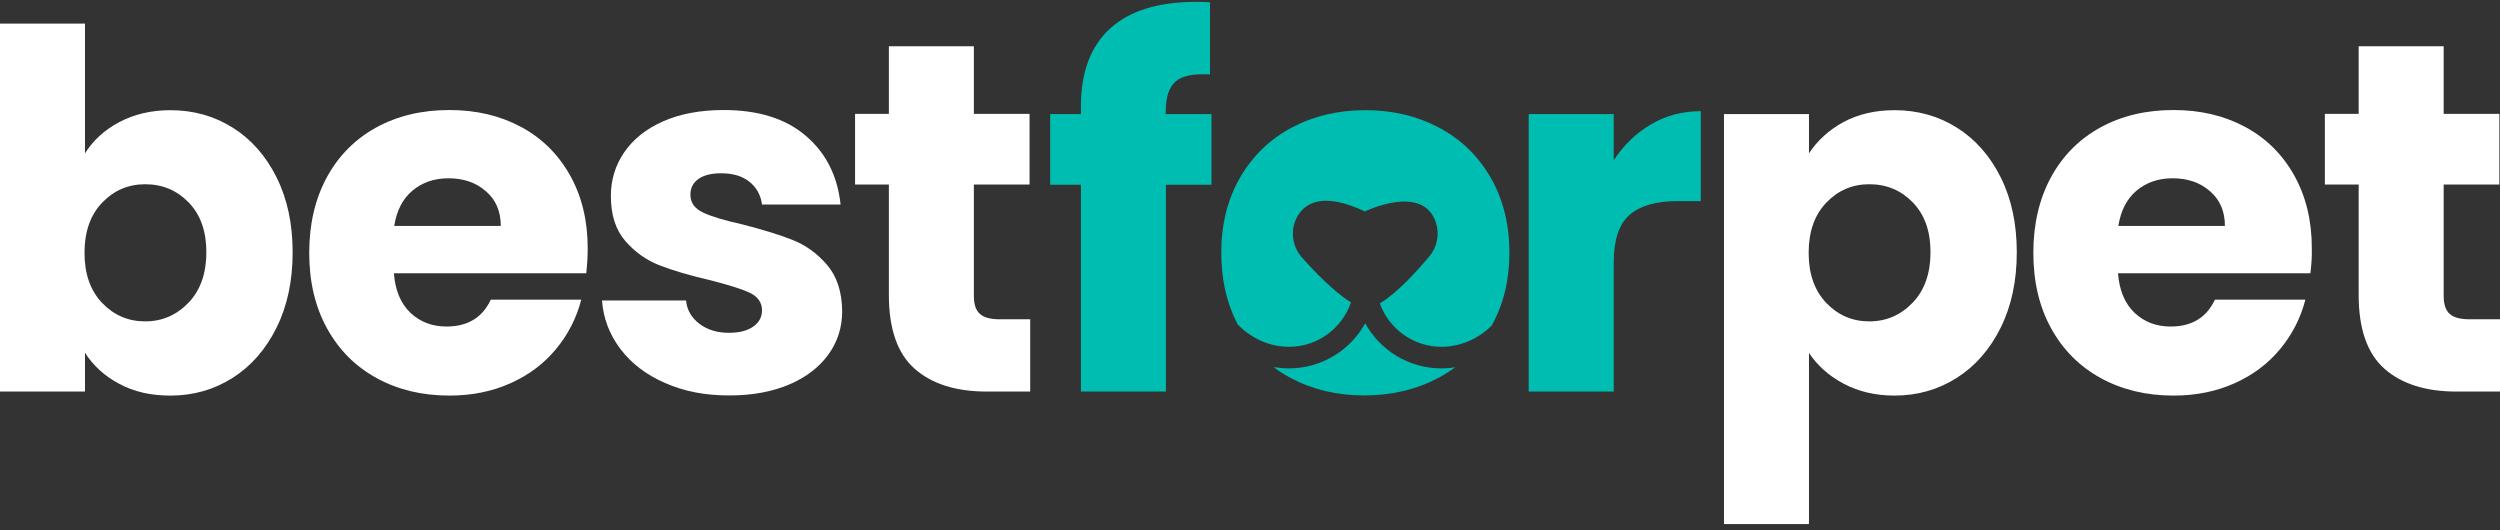
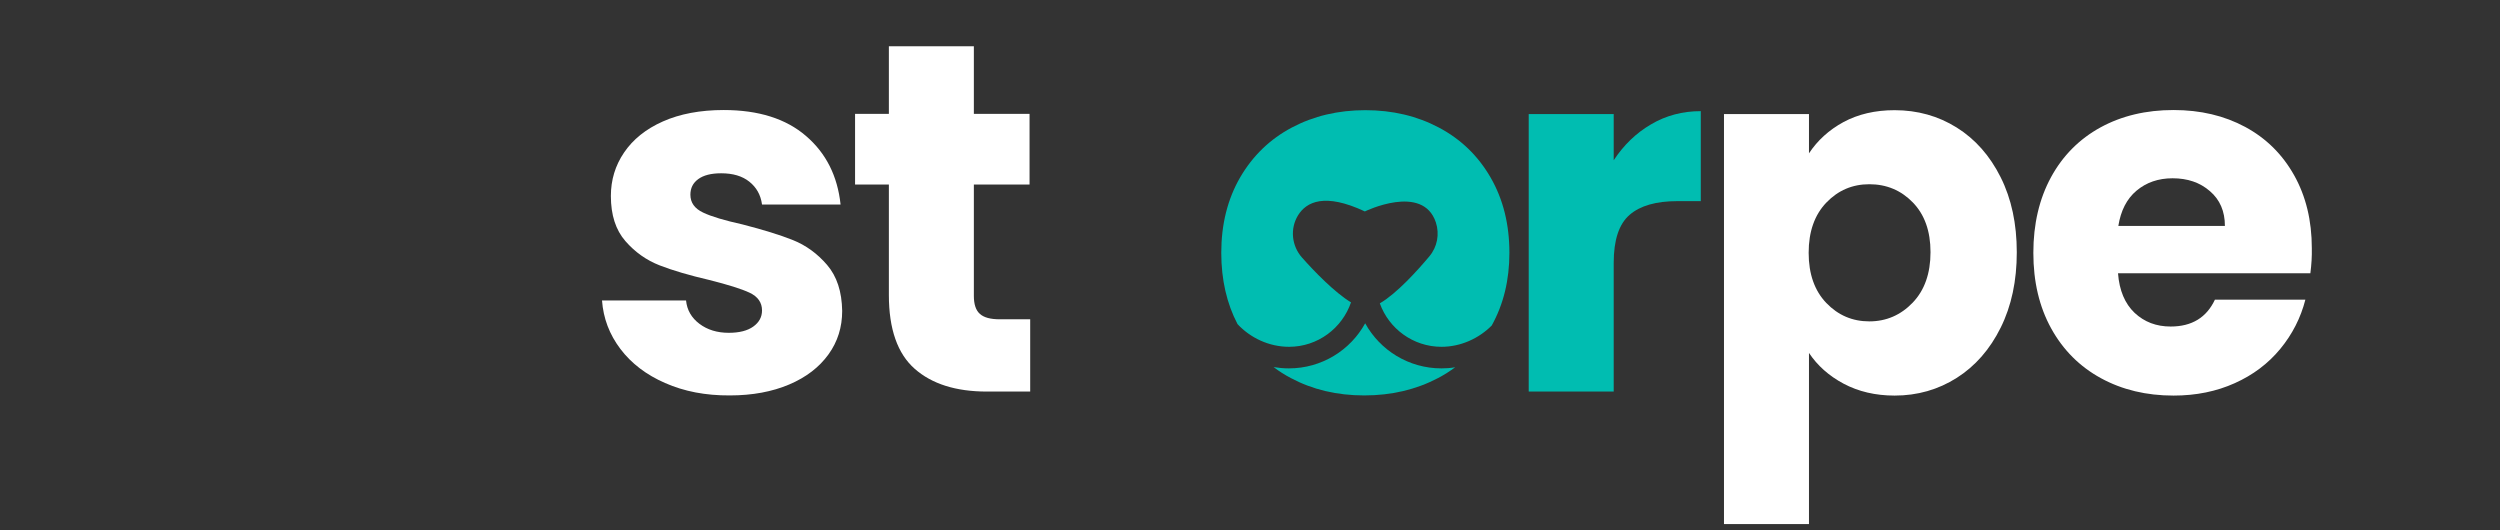
<svg xmlns="http://www.w3.org/2000/svg" width="283" height="60" viewBox="0 0 283 60" fill="none">
  <rect x="0" y="0" width="283" height="60" fill="#333333" stroke="none" />
-   <path d="M13.502 13.822C15.197 12.929 17.128 12.474 19.297 12.474C21.884 12.474 24.235 13.13 26.33 14.442C28.426 15.754 30.084 17.63 31.305 20.072C32.526 22.514 33.127 25.338 33.127 28.563C33.127 31.789 32.526 34.631 31.305 37.091C30.084 39.551 28.426 41.446 26.33 42.776C24.235 44.106 21.884 44.781 19.297 44.781C17.074 44.781 15.142 44.343 13.502 43.45C11.844 42.576 10.55 41.391 9.621 39.934V44.325H0V2.67H9.621V17.357C10.532 15.899 11.826 14.715 13.502 13.822ZM21.356 22.915C20.026 21.548 18.386 20.856 16.436 20.856C14.523 20.856 12.901 21.548 11.571 22.933C10.241 24.318 9.566 26.213 9.566 28.618C9.566 31.023 10.241 32.918 11.571 34.303C12.901 35.688 14.523 36.38 16.436 36.38C18.349 36.38 19.989 35.67 21.338 34.267C22.686 32.864 23.36 30.95 23.36 28.545C23.36 26.158 22.686 24.281 21.356 22.915Z" fill="white" />
-   <path d="M66.363 30.932H44.589C44.734 32.882 45.372 34.376 46.465 35.414C47.577 36.453 48.925 36.963 50.547 36.963C52.952 36.963 54.61 35.943 55.558 33.92H65.799C65.27 35.979 64.323 37.838 62.956 39.496C61.589 41.154 59.877 42.448 57.799 43.377C55.74 44.306 53.426 44.78 50.875 44.78C47.795 44.78 45.062 44.124 42.657 42.812C40.252 41.5 38.375 39.624 37.026 37.182C35.678 34.74 35.004 31.898 35.004 28.618C35.004 25.356 35.678 22.495 37.008 20.053C38.339 17.612 40.215 15.735 42.602 14.423C45.008 13.111 47.759 12.455 50.875 12.455C53.918 12.455 56.615 13.093 58.984 14.368C61.352 15.644 63.193 17.466 64.523 19.835C65.853 22.204 66.527 24.955 66.527 28.108C66.527 29.019 66.473 29.948 66.363 30.932ZM56.688 25.575C56.688 23.916 56.123 22.605 54.993 21.639C53.863 20.655 52.46 20.181 50.766 20.181C49.144 20.181 47.795 20.655 46.684 21.584C45.572 22.513 44.898 23.862 44.625 25.575H56.688Z" fill="white" />
  <path d="M75.291 43.359C73.159 42.43 71.465 41.136 70.226 39.496C68.987 37.856 68.294 36.034 68.148 34.011H77.66C77.769 35.105 78.28 35.979 79.173 36.653C80.065 37.328 81.177 37.674 82.489 37.674C83.692 37.674 84.621 37.437 85.277 36.963C85.933 36.489 86.261 35.888 86.261 35.141C86.261 34.248 85.787 33.574 84.858 33.137C83.928 32.699 82.398 32.226 80.302 31.697C78.043 31.169 76.166 30.622 74.672 30.039C73.178 29.456 71.884 28.545 70.791 27.288C69.697 26.03 69.151 24.336 69.151 22.185C69.151 20.381 69.643 18.741 70.645 17.266C71.647 15.79 73.105 14.605 75.036 13.749C76.968 12.892 79.264 12.455 81.924 12.455C85.86 12.455 88.976 13.439 91.235 15.389C93.513 17.338 94.807 19.926 95.153 23.151H86.261C86.115 22.058 85.623 21.201 84.821 20.564C84.019 19.926 82.963 19.616 81.632 19.616C80.503 19.616 79.646 19.835 79.045 20.272C78.444 20.709 78.152 21.293 78.152 22.04C78.152 22.933 78.626 23.607 79.592 24.062C80.539 24.518 82.033 24.955 84.074 25.411C86.407 26.012 88.302 26.595 89.759 27.178C91.217 27.761 92.511 28.691 93.622 29.984C94.734 31.278 95.299 33.009 95.335 35.196C95.335 37.036 94.825 38.676 93.786 40.115C92.748 41.555 91.272 42.703 89.34 43.523C87.409 44.343 85.168 44.762 82.617 44.762C79.865 44.78 77.442 44.306 75.291 43.359Z" fill="white" />
  <path d="M116.618 36.162V44.325H111.717C108.218 44.325 105.503 43.469 103.553 41.756C101.603 40.043 100.62 37.255 100.62 33.392V20.892H96.793V12.893H100.62V5.24H110.241V12.893H116.545V20.892H110.241V33.502C110.241 34.431 110.459 35.123 110.915 35.524C111.37 35.943 112.117 36.144 113.174 36.144H116.618V36.162Z" fill="white" />
-   <path d="M137.155 20.91H131.98V44.325H122.359V20.91H118.879V12.911H122.359V12.018C122.359 8.155 123.471 5.221 125.676 3.217C127.88 1.212 131.142 0.21 135.406 0.21C136.117 0.21 136.645 0.228 136.973 0.265V8.428C135.133 8.319 133.839 8.574 133.092 9.211C132.345 9.849 131.962 10.997 131.962 12.637V12.911H137.137V20.91H137.155Z" fill="#00BDB1" />
  <path d="M186.898 14.076C188.593 13.074 190.47 12.582 192.529 12.582V22.768H189.887C187.481 22.768 185.677 23.278 184.475 24.317C183.272 25.355 182.671 27.159 182.671 29.747V44.324H173.05V12.91H182.671V18.14C183.801 16.427 185.204 15.06 186.898 14.076Z" fill="#00BDB1" />
  <path d="M145.919 39.258C149.181 39.258 151.933 37.145 152.935 34.229C151.076 33.1 148.762 30.712 147.395 29.164C146.211 27.834 146.01 25.884 146.94 24.371C147.887 22.841 149.965 21.802 154.502 23.934C154.502 23.934 161.062 20.727 162.538 25.173C162.975 26.503 162.702 27.961 161.79 29.036C160.46 30.621 158.11 33.227 156.196 34.339C157.217 37.199 159.968 39.258 163.175 39.258C165.362 39.258 167.403 38.311 168.86 36.853C170.191 34.466 170.865 31.715 170.865 28.617C170.865 25.392 170.154 22.549 168.733 20.089C167.312 17.629 165.362 15.753 162.884 14.441C160.406 13.129 157.636 12.473 154.556 12.473C151.477 12.473 148.707 13.129 146.229 14.441C143.751 15.753 141.801 17.648 140.38 20.089C138.959 22.549 138.248 25.392 138.248 28.617C138.248 31.66 138.868 34.357 140.088 36.689C141.528 38.238 143.642 39.258 145.919 39.258Z" fill="#00BDB1" />
  <path d="M163.175 41.701C159.458 41.701 156.214 39.642 154.538 36.599C152.862 39.642 149.618 41.701 145.901 41.701C145.318 41.701 144.735 41.646 144.17 41.555C144.771 42.011 145.427 42.43 146.12 42.794C148.58 44.106 151.349 44.762 154.429 44.762C157.508 44.762 160.296 44.106 162.792 42.794C163.485 42.43 164.123 42.029 164.724 41.573C164.214 41.664 163.704 41.701 163.175 41.701Z" fill="#00BDB1" />
  <path d="M208.676 13.821C210.334 12.928 212.265 12.473 214.47 12.473C217.058 12.473 219.408 13.129 221.504 14.441C223.599 15.753 225.257 17.629 226.478 20.071C227.699 22.513 228.3 25.337 228.3 28.562C228.3 31.788 227.699 34.63 226.478 37.09C225.257 39.55 223.599 41.445 221.504 42.775C219.408 44.105 217.058 44.78 214.47 44.78C212.302 44.78 210.37 44.324 208.694 43.431C207.018 42.538 205.724 41.372 204.776 39.951V59.321H195.155V12.91H204.776V17.356C205.742 15.898 207.036 14.714 208.676 13.821ZM216.529 22.914C215.199 21.547 213.559 20.855 211.609 20.855C209.696 20.855 208.074 21.547 206.744 22.932C205.414 24.317 204.74 26.212 204.74 28.617C204.74 31.022 205.414 32.917 206.744 34.302C208.074 35.687 209.696 36.38 211.609 36.38C213.523 36.38 215.163 35.669 216.511 34.266C217.859 32.863 218.534 30.949 218.534 28.544C218.534 26.157 217.859 24.28 216.529 22.914Z" fill="white" />
  <path d="M261.534 30.932H239.759C239.905 32.882 240.543 34.376 241.636 35.414C242.748 36.453 244.096 36.963 245.718 36.963C248.123 36.963 249.781 35.943 250.729 33.92H260.969C260.441 35.979 259.493 37.838 258.127 39.496C256.76 41.154 255.047 42.448 252.97 43.377C250.911 44.306 248.597 44.78 246.046 44.78C242.966 44.78 240.233 44.124 237.828 42.812C235.423 41.5 233.546 39.624 232.197 37.182C230.849 34.74 230.175 31.898 230.175 28.618C230.175 25.356 230.849 22.495 232.179 20.053C233.509 17.612 235.386 15.735 237.773 14.423C240.178 13.111 242.93 12.455 246.046 12.455C249.089 12.455 251.786 13.093 254.155 14.368C256.523 15.644 258.364 17.466 259.694 19.835C261.024 22.204 261.698 24.955 261.698 28.108C261.717 29.019 261.662 29.948 261.534 30.932ZM251.859 25.575C251.859 23.916 251.294 22.605 250.164 21.639C249.034 20.655 247.631 20.181 245.937 20.181C244.315 20.181 242.966 20.655 241.855 21.584C240.743 22.513 240.069 23.862 239.796 25.575H251.859Z" fill="white" />
-   <path d="M283 36.162V44.325H278.098C274.6 44.325 271.885 43.469 269.935 41.756C267.985 40.043 267.001 37.255 267.001 33.392V20.892H263.175V12.893H267.001V5.24H276.622V12.893H282.927V20.892H276.622V33.502C276.622 34.431 276.841 35.123 277.297 35.524C277.752 35.943 278.499 36.144 279.556 36.144H283V36.162Z" fill="white" />
</svg>